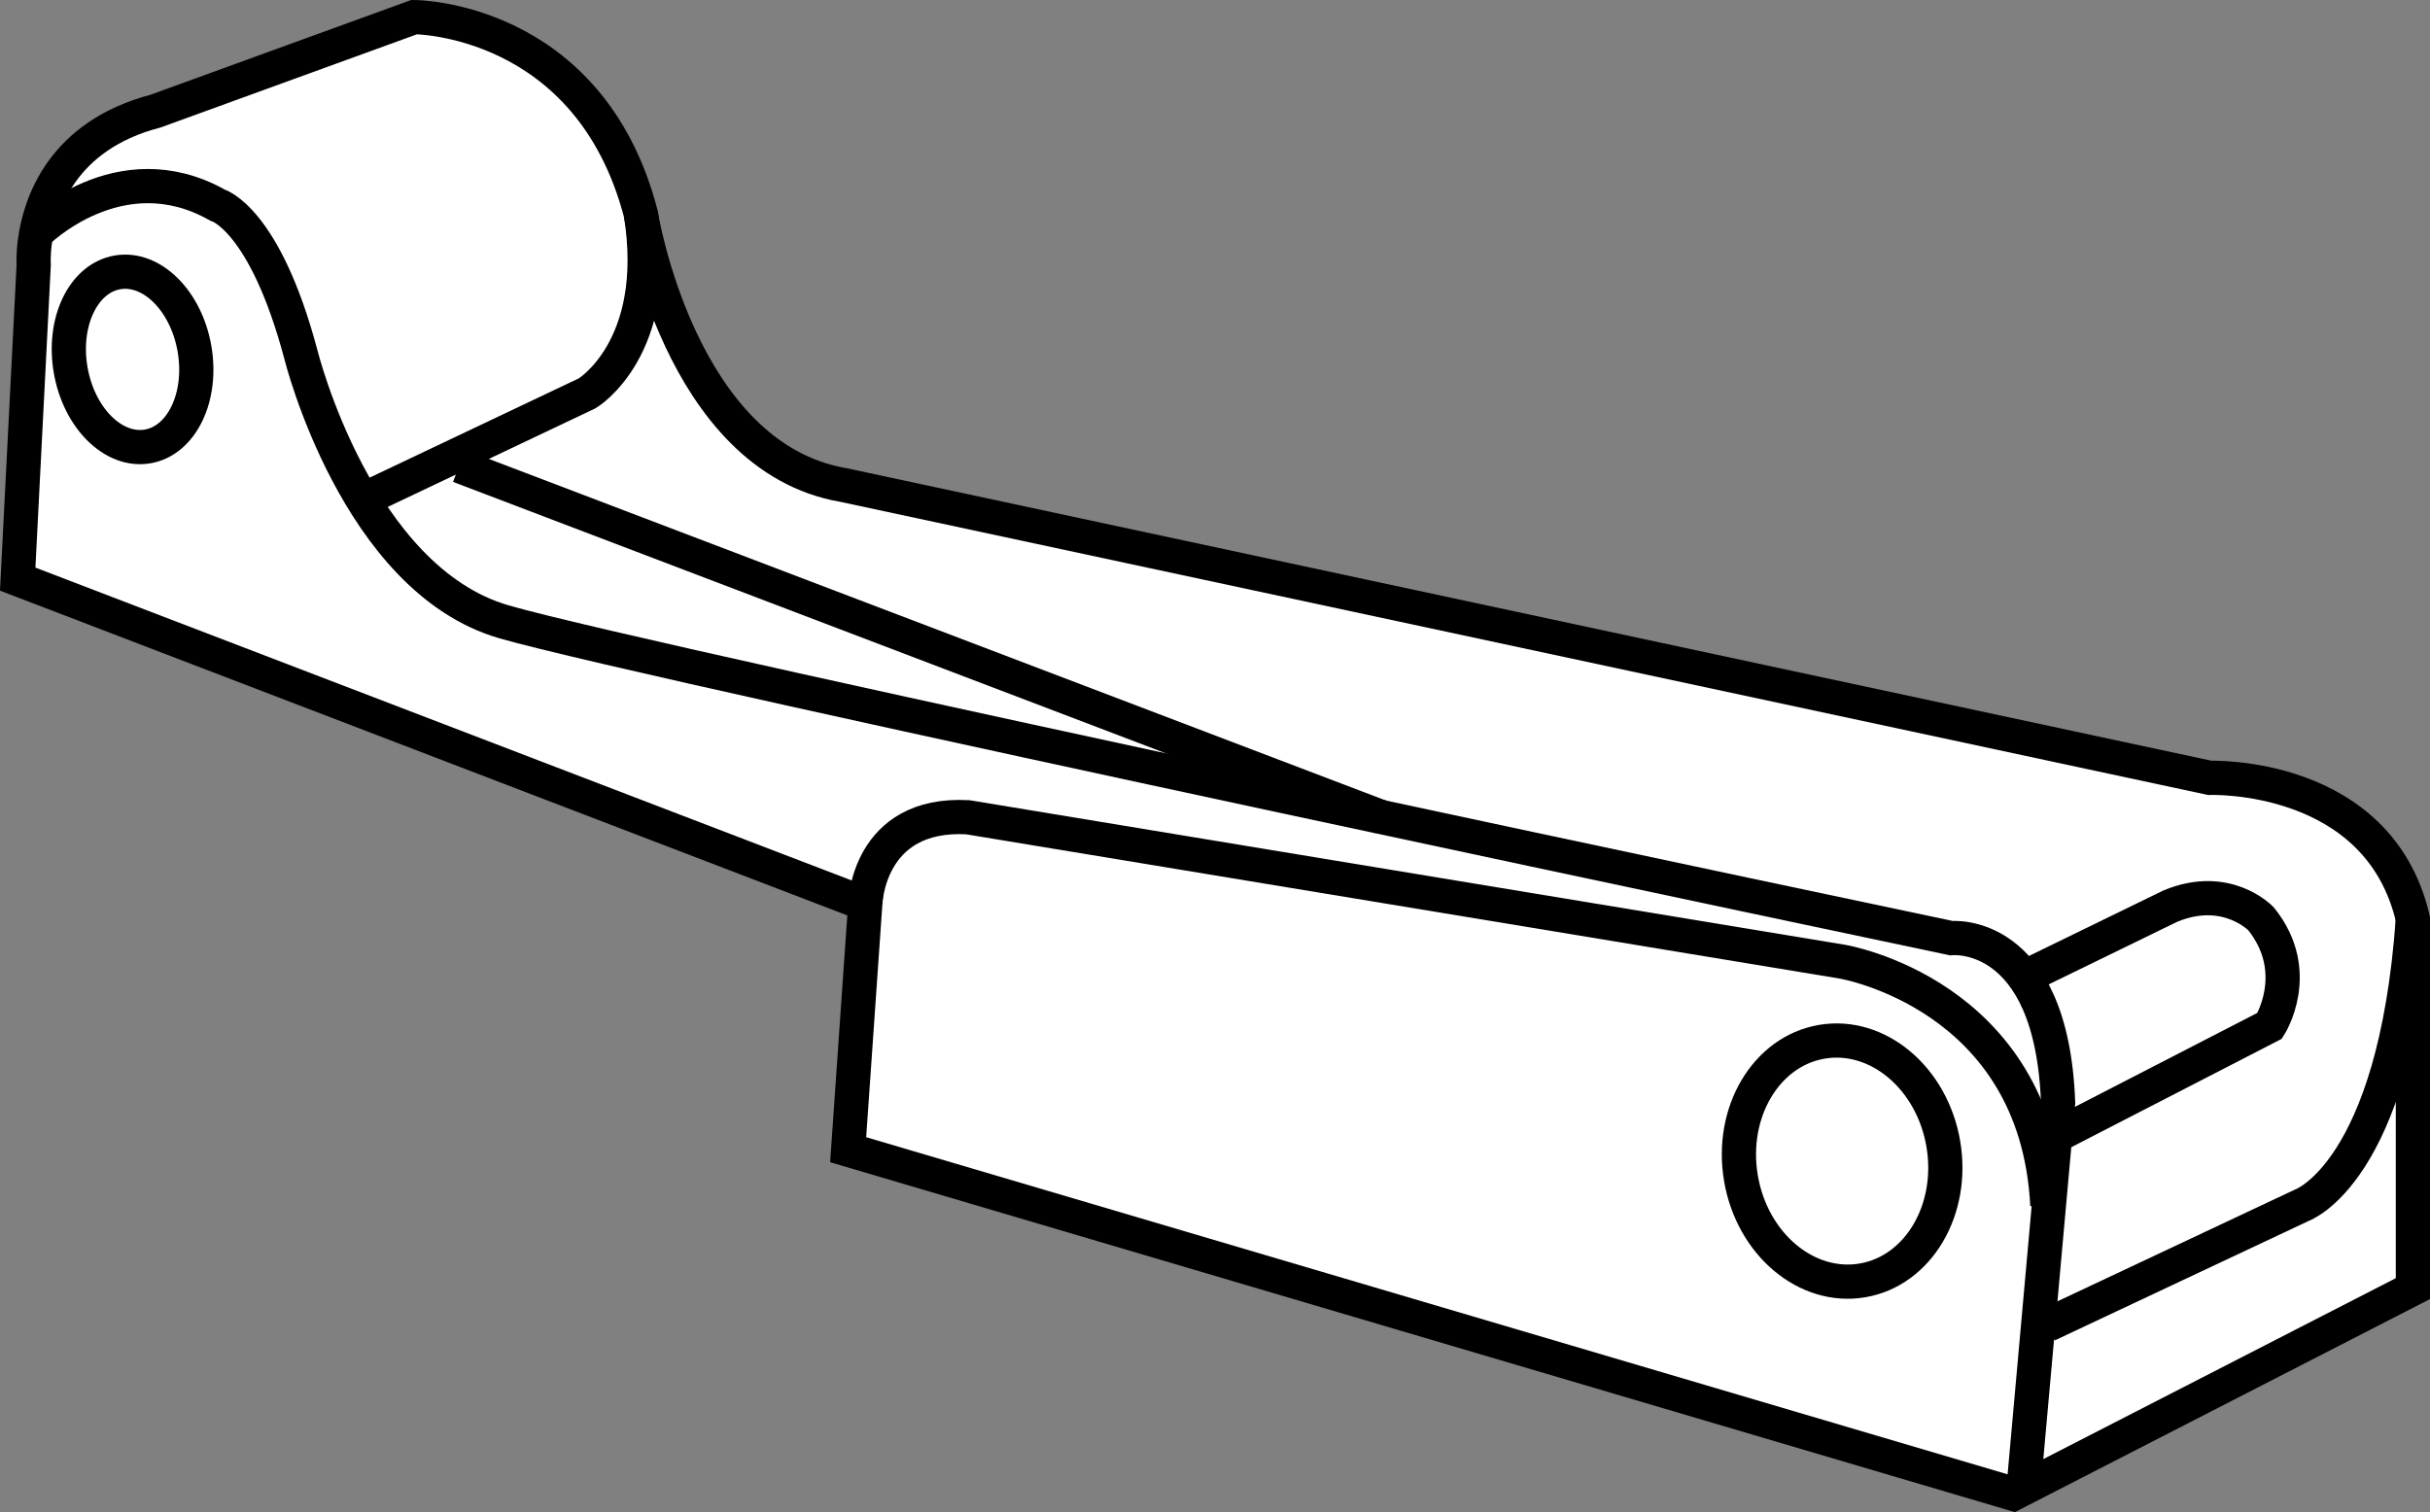
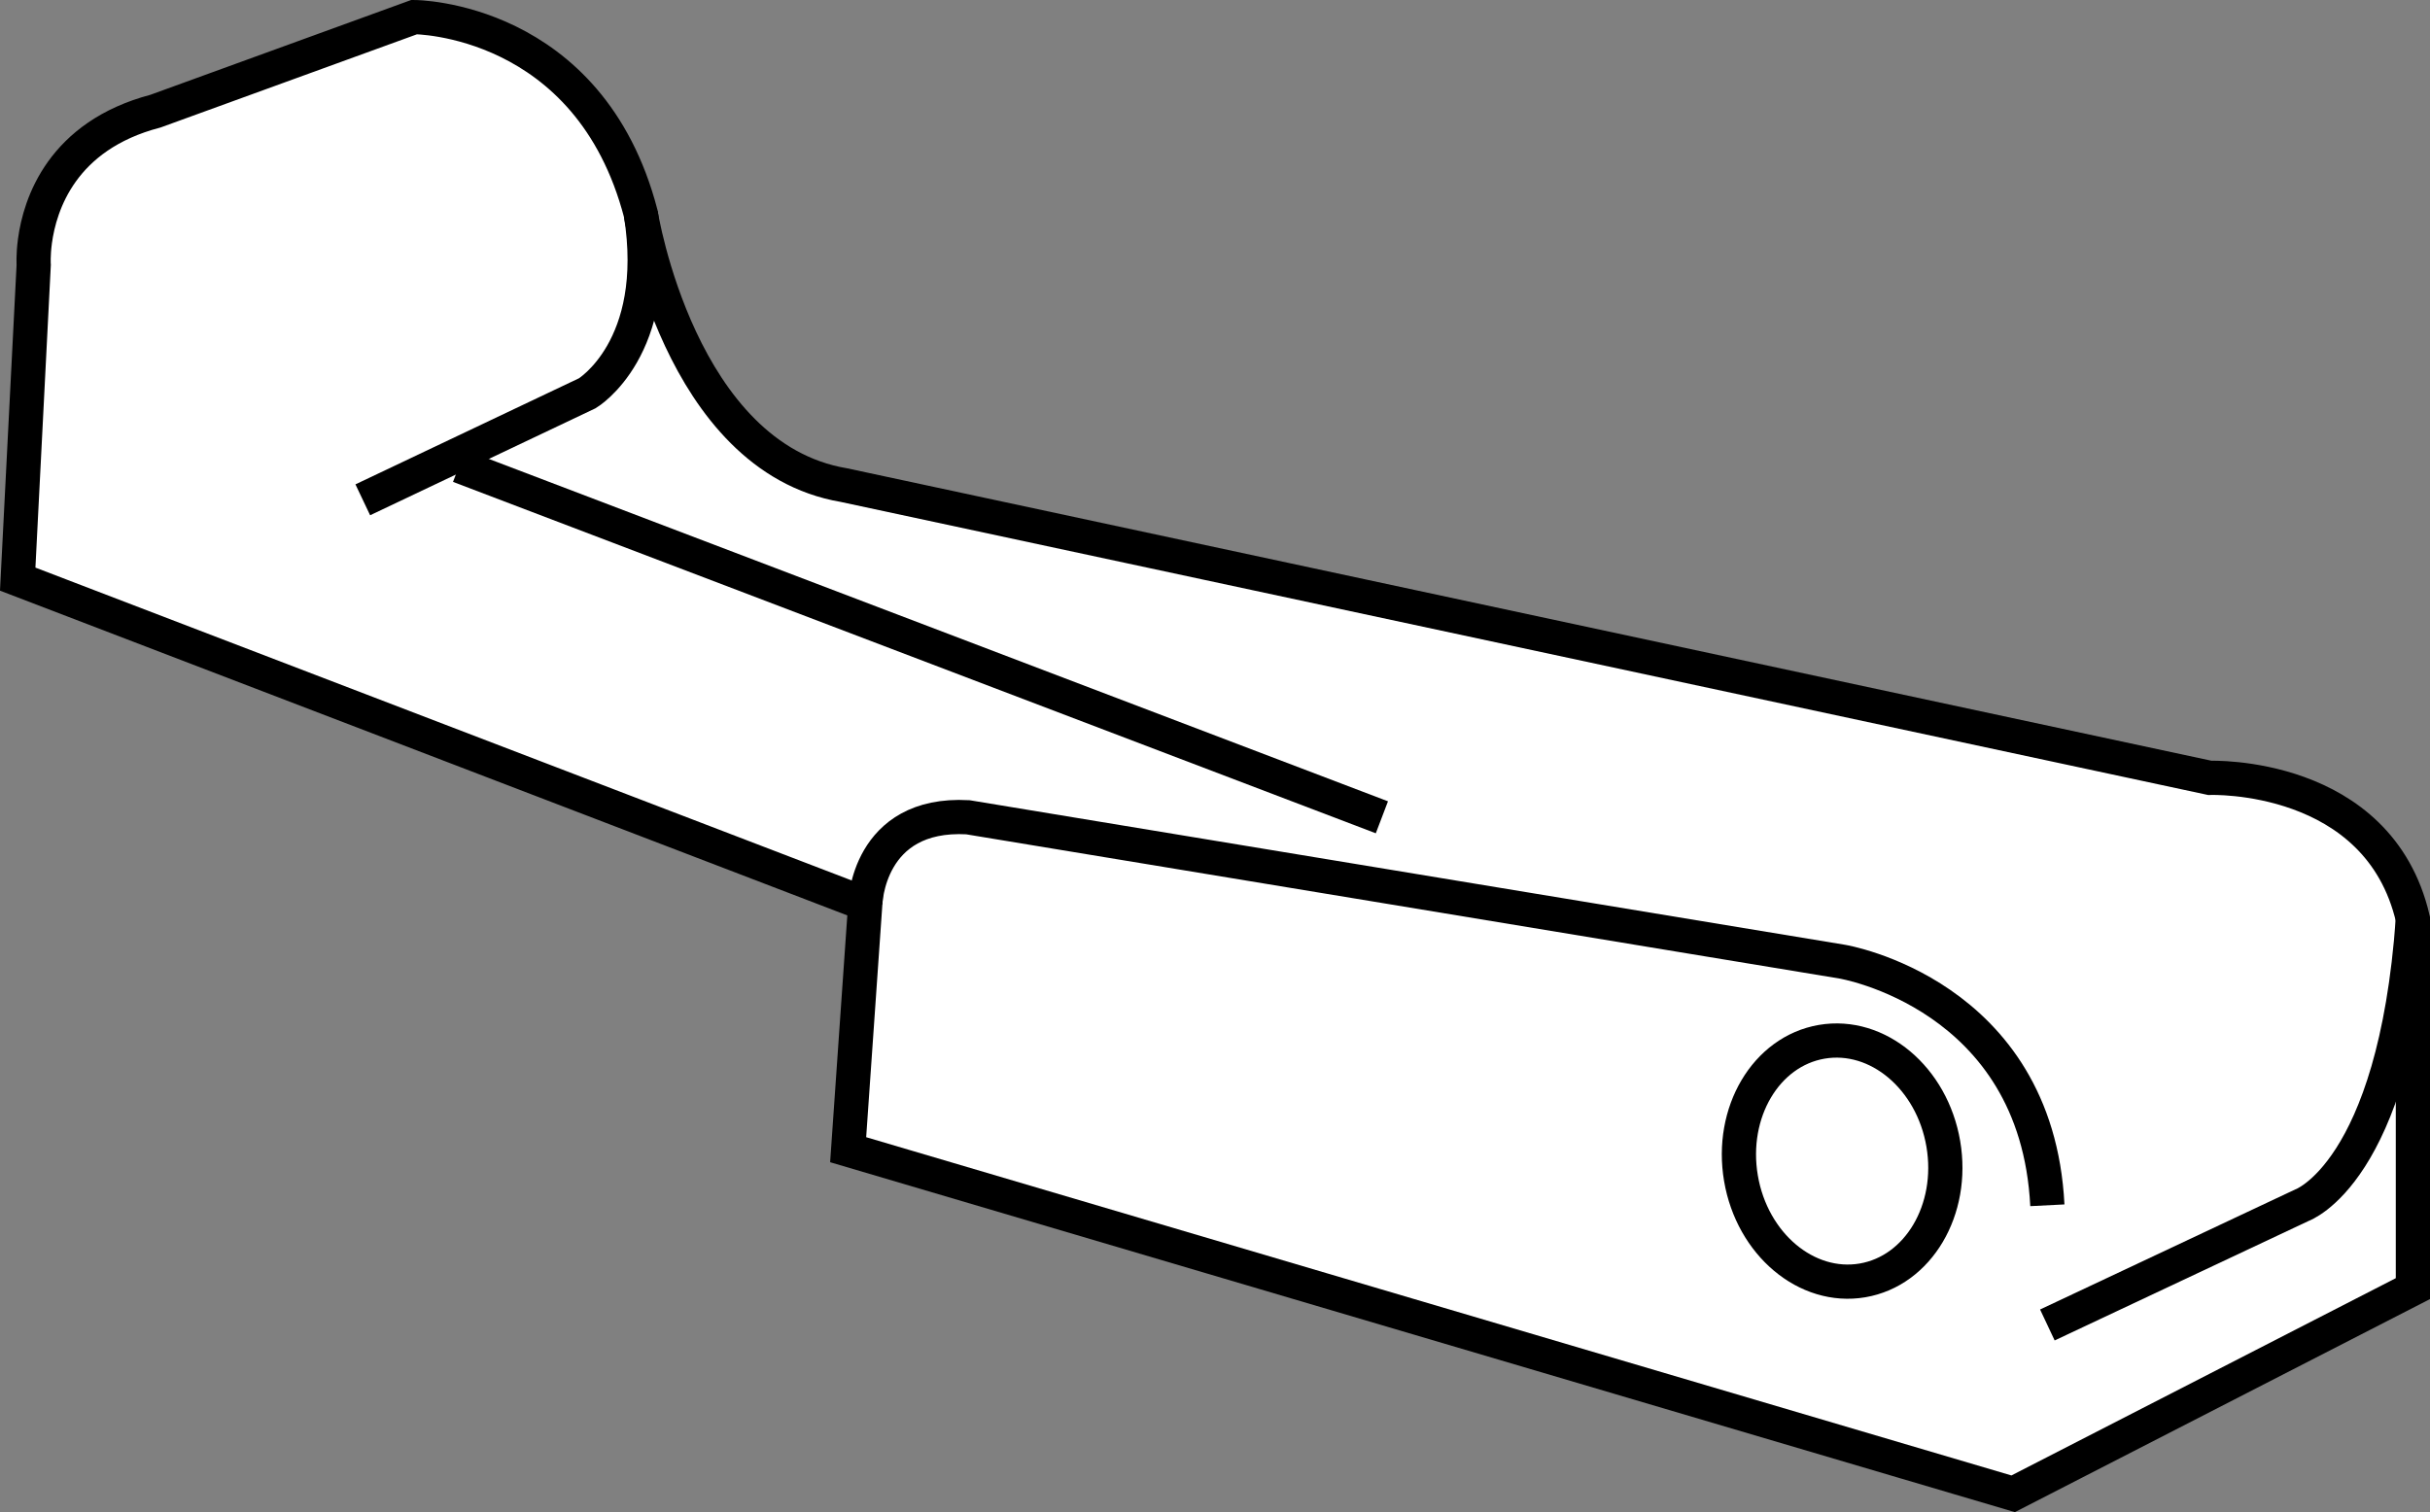
<svg xmlns="http://www.w3.org/2000/svg" version="1.1" id="image" x="0px" y="0px" width="56.814px" height="35.364px" viewBox="0 0 56.814 35.364" enable-background="new 0 0 56.814 35.364" xml:space="preserve">
  <rect x="0" y="0" width="56.814" height="35.364" fill="#808080" stroke="none" />
  <g id="guides">
</g>
  <g id="web_image">
    <path fill="#FFFFFF" stroke="#000000" stroke-width="0.8" stroke-miterlimit="10" d="M20.23,21.141L0.414,13.544   l0.374-7.347c0,0-0.016-0.222,0.029-0.559c0.116-0.859,0.629-2.465,2.819-3.039L9.684,0.4c0,0,4.098,0,5.298,4.598   c0,0,0.9,5.698,4.748,6.347l31.936,6.847c0,0,3.948-0.15,4.748,3.299v8.646l-9.346,4.798l-27.238-8.047   L20.23,21.141z" />
-     <path fill="none" stroke="#000000" stroke-width="0.8" stroke-miterlimit="10" d="M0.848,5.454c0,0,1.939-1.956,4.239-0.656   c0,0,1.099,0.3,1.949,3.498c0,0,1.299,5.248,4.748,6.247s33.836,7.397,33.836,7.397s2.349-0.25,2.499,3.848   l-0.809,9.023" />
    <path fill="none" stroke="#000000" stroke-width="0.8" stroke-miterlimit="10" d="M47.868,30.987l5.947-2.799   c0,0,2.175-0.75,2.599-6.697" />
-     <path fill="none" stroke="#000000" stroke-width="0.8" stroke-miterlimit="10" d="M48.118,26.539l4.948-2.549   c0,0,0.8-1.25-0.2-2.499c0,0-0.797-0.85-2.123-0.3l-3.42,1.667" />
    <path fill="none" stroke="#000000" stroke-width="0.8" stroke-miterlimit="10" d="M8.482,11.689l5.251-2.493   c0,0,1.749-1.05,1.25-4.198" />
    <line fill="none" stroke="#000000" stroke-width="0.8" stroke-miterlimit="10" x1="10.734" y1="10.896" x2="32.309" y2="19.114" />
    <path fill="none" stroke="#000000" stroke-width="0.8" stroke-miterlimit="10" d="M20.23,21.141c0,0,0.05-2.156,2.399-2.028   l20.441,3.377c0,0,4.548,0.75,4.798,5.698" />
-     <ellipse transform="matrix(0.985 -0.172 0.172 0.985 -1.397 0.657)" fill="none" stroke="#000000" stroke-width="0.8" stroke-miterlimit="10" cx="3.097" cy="8.407" rx="1.469" ry="2.066" />
    <ellipse transform="matrix(0.986 -0.168 0.168 0.986 -3.947 7.611)" fill="none" stroke="#000000" stroke-width="0.8" stroke-miterlimit="10" cx="43.057" cy="27.157" rx="2.399" ry="2.83" />
  </g>
</svg>